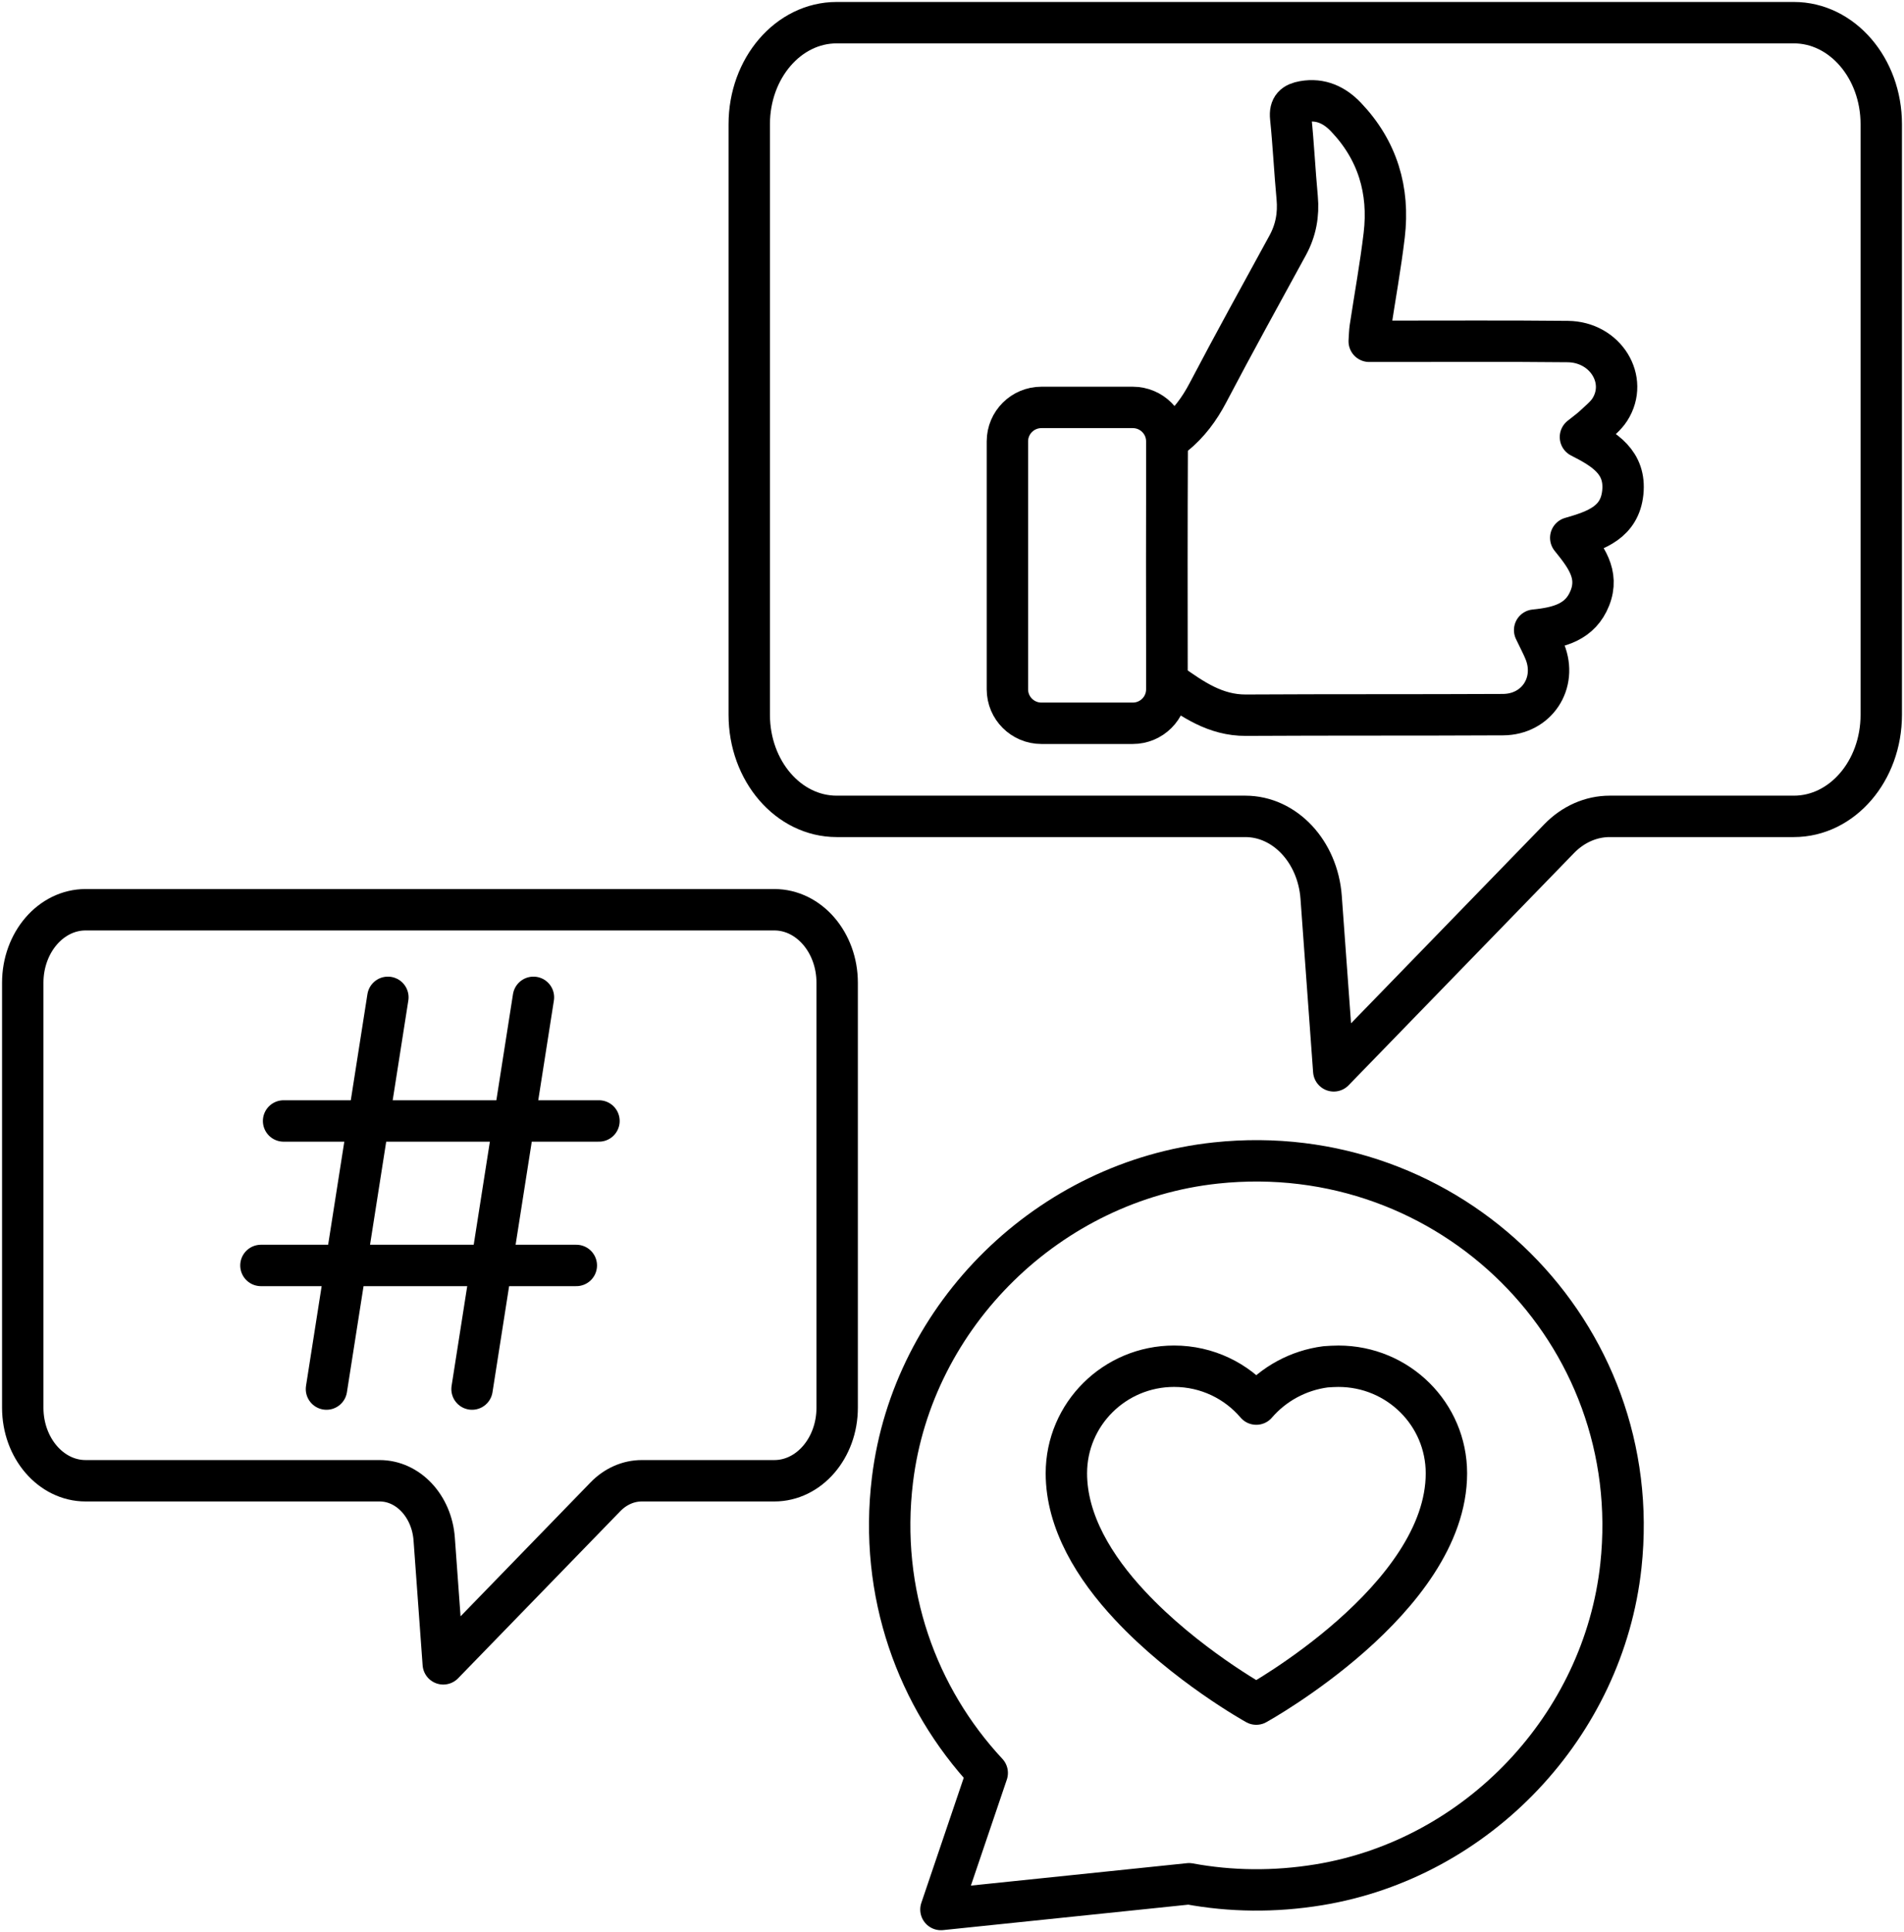
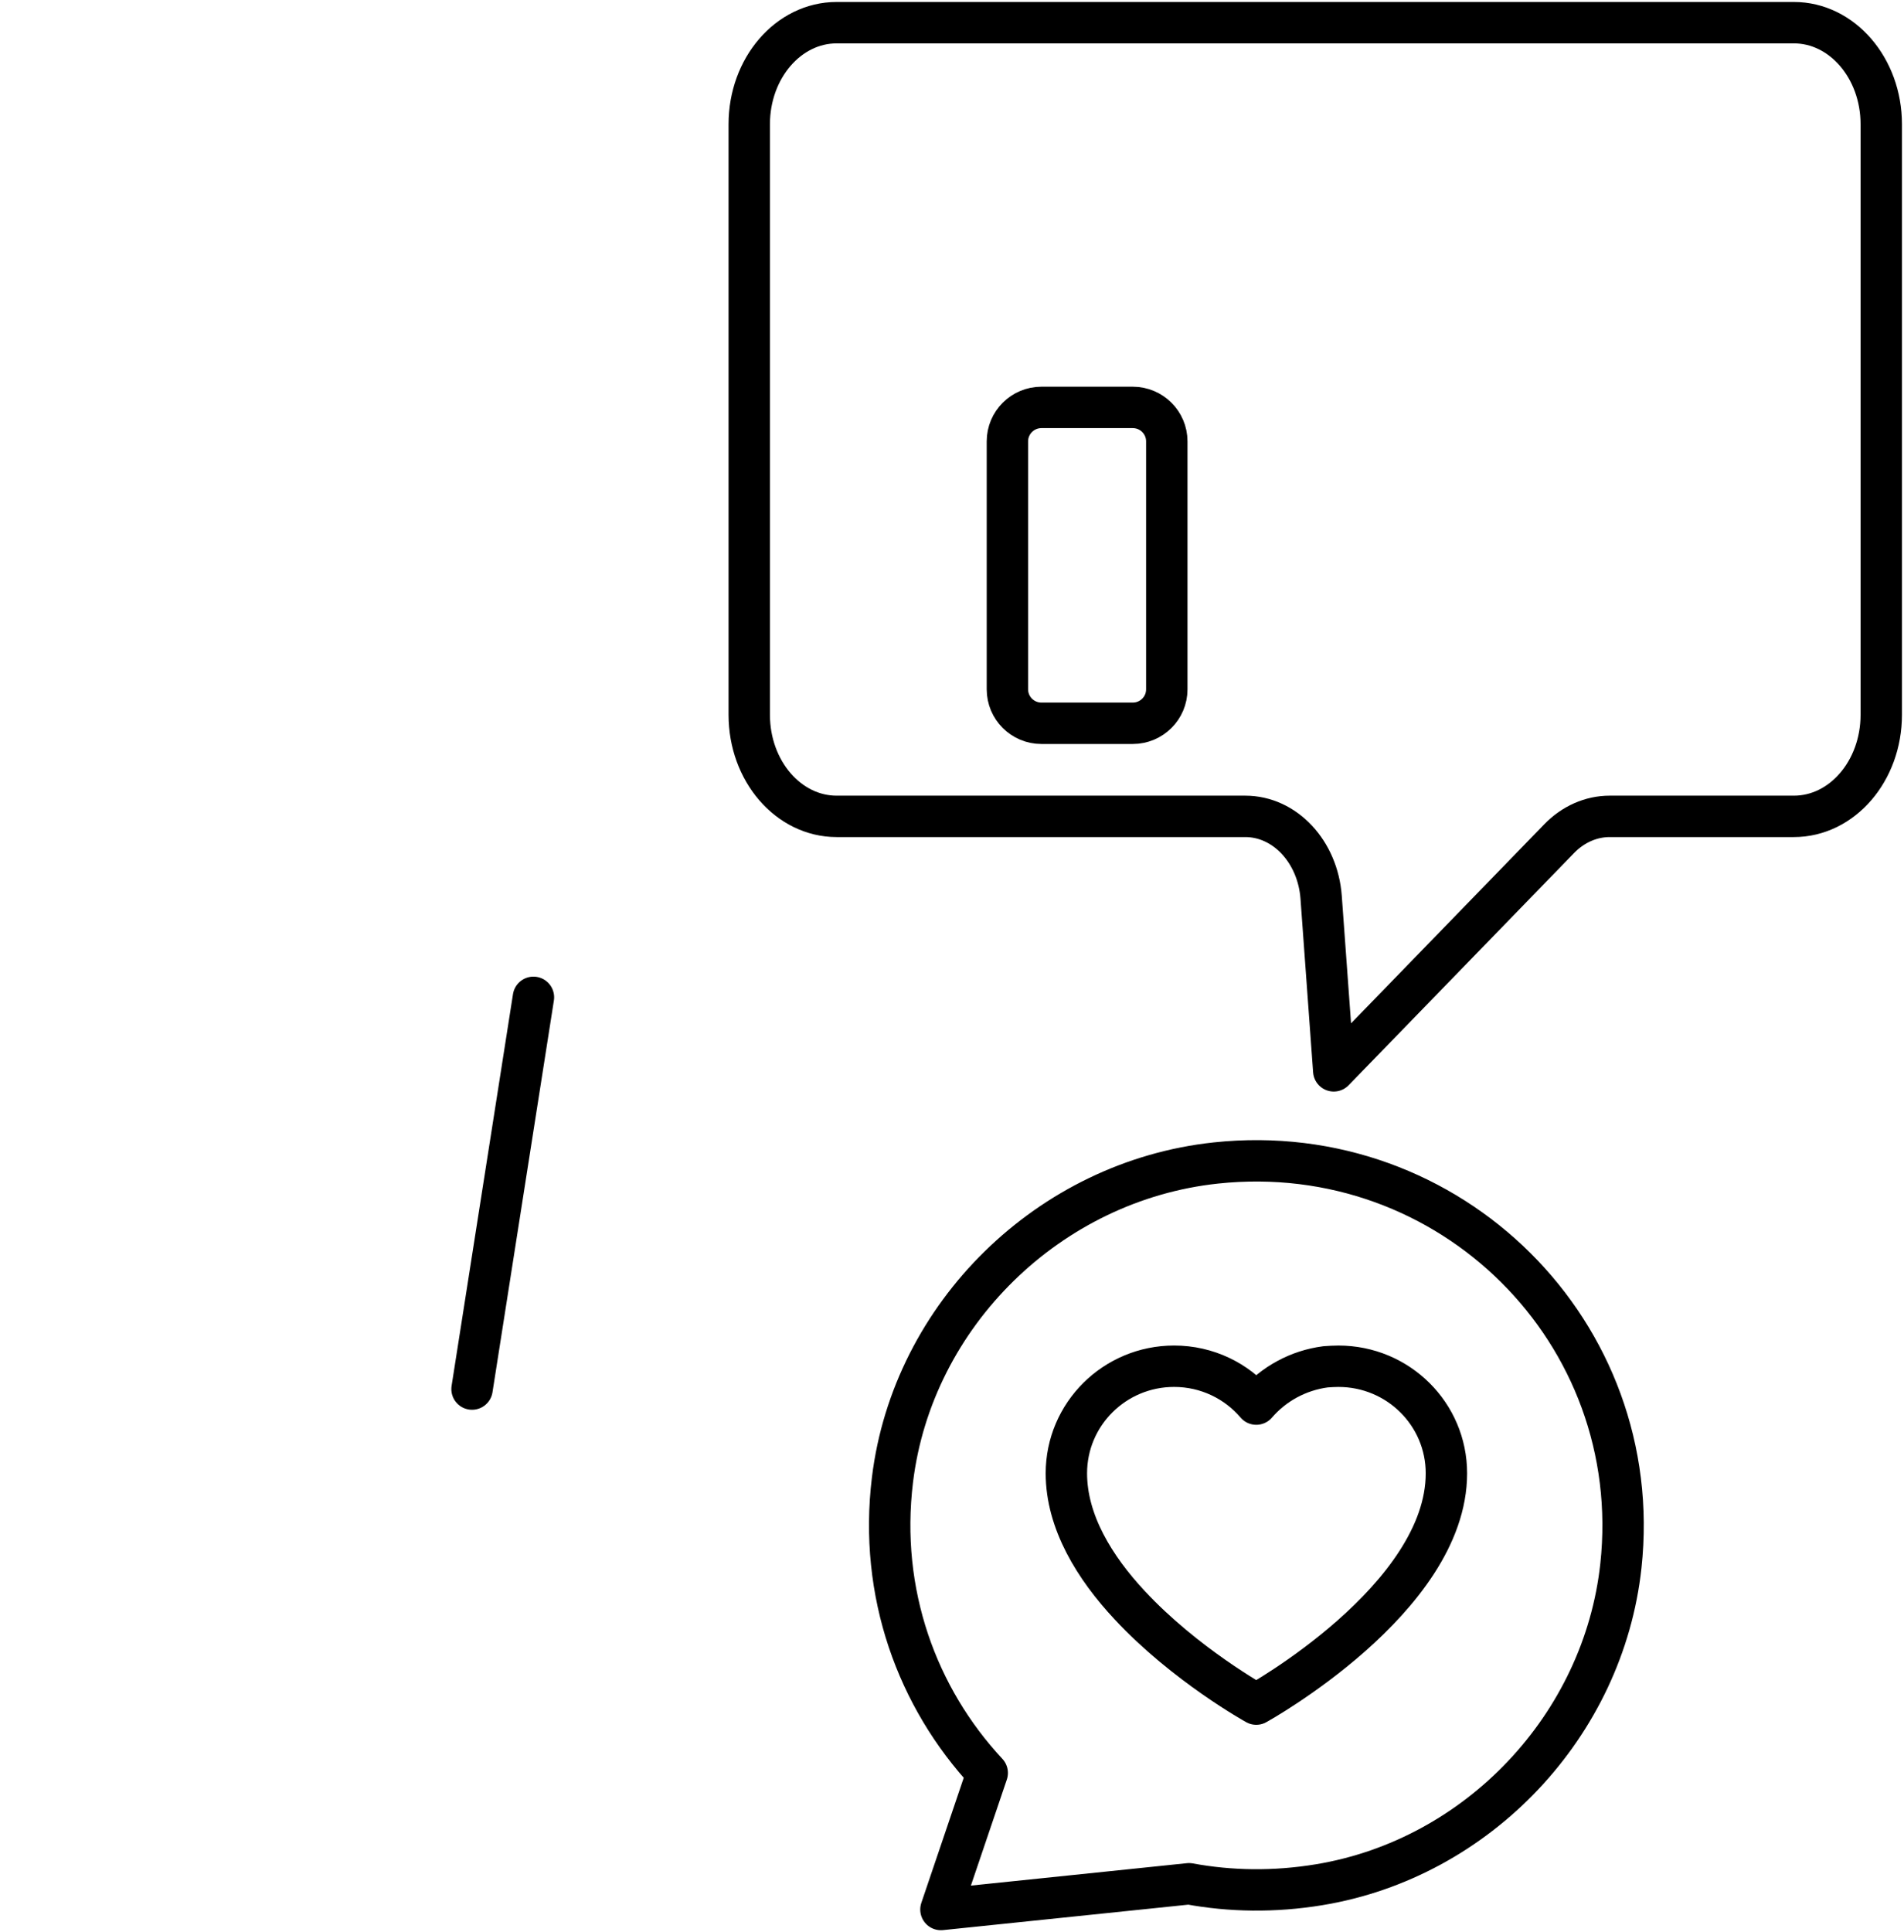
<svg xmlns="http://www.w3.org/2000/svg" width="138" height="140" viewBox="0 0 138 140" fill="none">
  <g clip-path="url(#clip0_3865_91)">
    <path d="M104.835 106.753C104.835 115.864 91.052 123.474 91.052 123.474C91.052 123.474 85.897 120.623 81.885 116.314C79.339 113.591 77.29 110.268 77.29 106.753C77.29 102.465 80.785 98.993 85.099 98.993C87.493 98.993 89.629 100.065 91.053 101.737C92.304 100.279 94.094 99.293 96.078 99.036C96.38 99.015 96.704 98.994 97.006 98.994C101.34 98.993 104.835 102.466 104.835 106.753Z" stroke="black" stroke-width="3" stroke-linecap="round" stroke-linejoin="round" />
    <path d="M90.257 59.152H60.639C57.142 59.152 54.305 55.858 54.305 51.794V9C54.305 4.937 57.141 1.643 60.639 1.643H130.018C133.515 1.643 136.352 4.937 136.352 9V51.794C136.352 55.858 133.516 59.152 130.018 59.152H116.668C115.319 59.152 114.017 59.726 113.008 60.765L96.669 77.591L95.755 65.021C95.513 61.703 93.124 59.152 90.257 59.152Z" stroke="black" stroke-width="3" stroke-linecap="round" stroke-linejoin="round" />
-     <path d="M111.229 45.657C113.029 45.481 114.547 45.06 115.232 43.337C115.923 41.6 114.933 40.317 113.846 38.97C115.729 38.434 117.398 37.825 117.619 35.688C117.843 33.508 116.309 32.559 114.549 31.668C114.959 31.337 115.27 31.118 115.544 30.859C115.941 30.483 116.392 30.129 116.68 29.677C118.055 27.521 116.376 24.776 113.628 24.748C109.237 24.702 104.846 24.731 100.455 24.729H99.24C99.269 24.316 99.27 24.03 99.313 23.75C99.651 21.513 100.059 19.285 100.326 17.04C100.712 13.789 99.847 10.886 97.552 8.481C96.734 7.623 95.732 7.138 94.483 7.357C93.812 7.476 93.469 7.747 93.549 8.524C93.747 10.452 93.838 12.391 94.018 14.321C94.133 15.553 93.922 16.693 93.329 17.78C91.391 21.33 89.431 24.87 87.553 28.451C86.924 29.652 86.16 30.678 85.111 31.534C84.832 31.762 84.595 32.222 84.593 32.577C84.561 37.975 84.567 43.373 84.578 48.772C84.579 49.014 84.608 49.369 84.763 49.48C86.43 50.666 88.094 51.834 90.301 51.821C96.514 51.786 102.726 51.813 108.938 51.781C111.385 51.768 112.877 49.486 111.97 47.224C111.779 46.75 111.535 46.298 111.229 45.657Z" stroke="black" stroke-width="3" stroke-linecap="round" stroke-linejoin="round" />
    <path d="M82.101 52.407H75.483C74.12 52.407 73.016 51.307 73.016 49.949V31.978C73.016 30.621 74.12 29.52 75.483 29.52H82.101C83.464 29.52 84.568 30.621 84.568 31.978V49.949C84.568 51.307 83.464 52.407 82.101 52.407Z" stroke="black" stroke-width="3" stroke-linecap="round" stroke-linejoin="round" />
-     <path d="M27.515 107.292H6.206C3.689 107.292 1.649 104.922 1.649 101.998V71.21C1.649 68.287 3.689 65.917 6.206 65.917H56.12C58.637 65.917 60.677 68.287 60.677 71.21V101.998C60.677 104.922 58.637 107.292 56.12 107.292H46.515C45.545 107.292 44.608 107.705 43.882 108.452L32.127 120.558L31.47 111.515C31.296 109.127 29.578 107.292 27.515 107.292Z" stroke="black" stroke-width="3" stroke-linecap="round" stroke-linejoin="round" />
-     <path d="M28.113 72.264L23.662 100.648" stroke="black" stroke-width="3" stroke-linecap="round" stroke-linejoin="round" />
    <path d="M38.663 72.264L34.213 100.648" stroke="black" stroke-width="3" stroke-linecap="round" stroke-linejoin="round" />
-     <path d="M18.912 91.691H41.771" stroke="black" stroke-width="3" stroke-linecap="round" stroke-linejoin="round" />
-     <path d="M20.554 81.222H43.413" stroke="black" stroke-width="3" stroke-linecap="round" stroke-linejoin="round" />
    <path d="M86.18 136.493C89.175 137.046 92.346 137.099 95.603 136.564C107.138 134.667 116.231 125.006 117.481 113.453C119.309 96.569 105.114 82.457 88.126 84.267C76.054 85.552 66.145 95.246 64.685 107.225C63.685 115.434 66.478 123.015 71.553 128.463L68.198 138.358L86.18 136.493Z" stroke="black" stroke-width="3" stroke-linecap="round" stroke-linejoin="round" />
  </g>
  <defs>
    <clipPath id="clip0_3865_91">
      <rect width="138" height="140" fill="white" />
    </clipPath>
  </defs>
</svg>